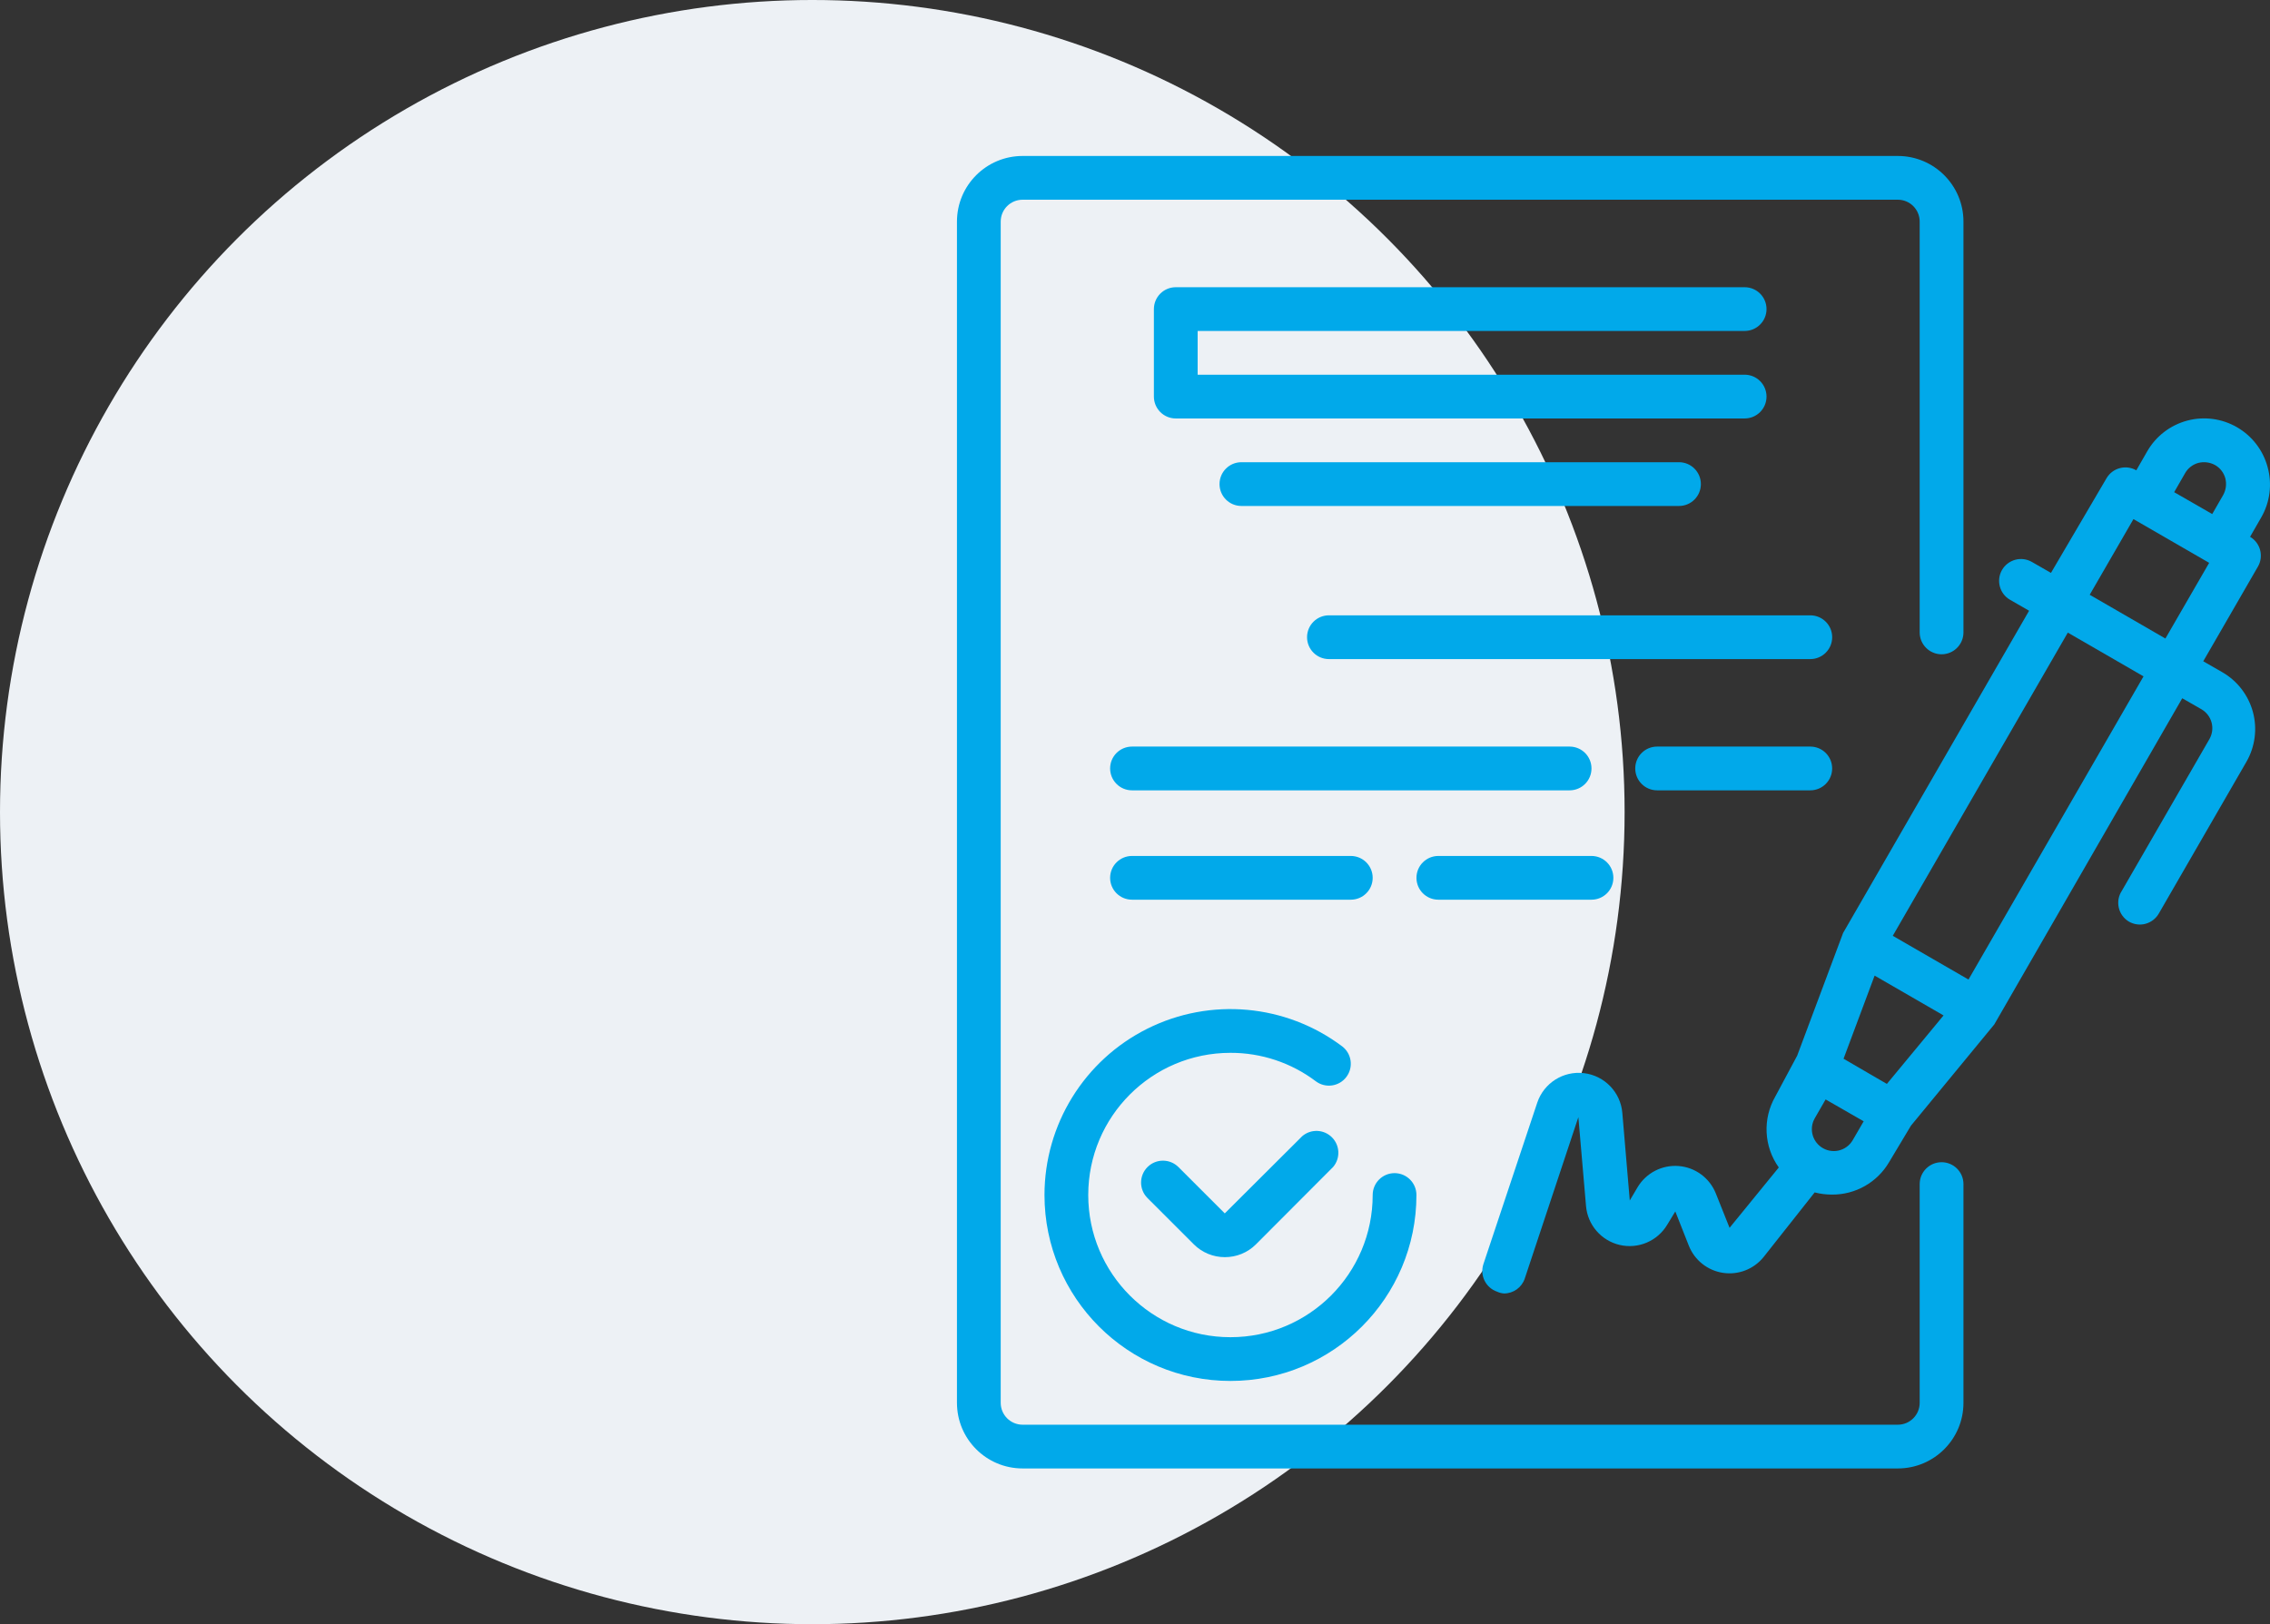
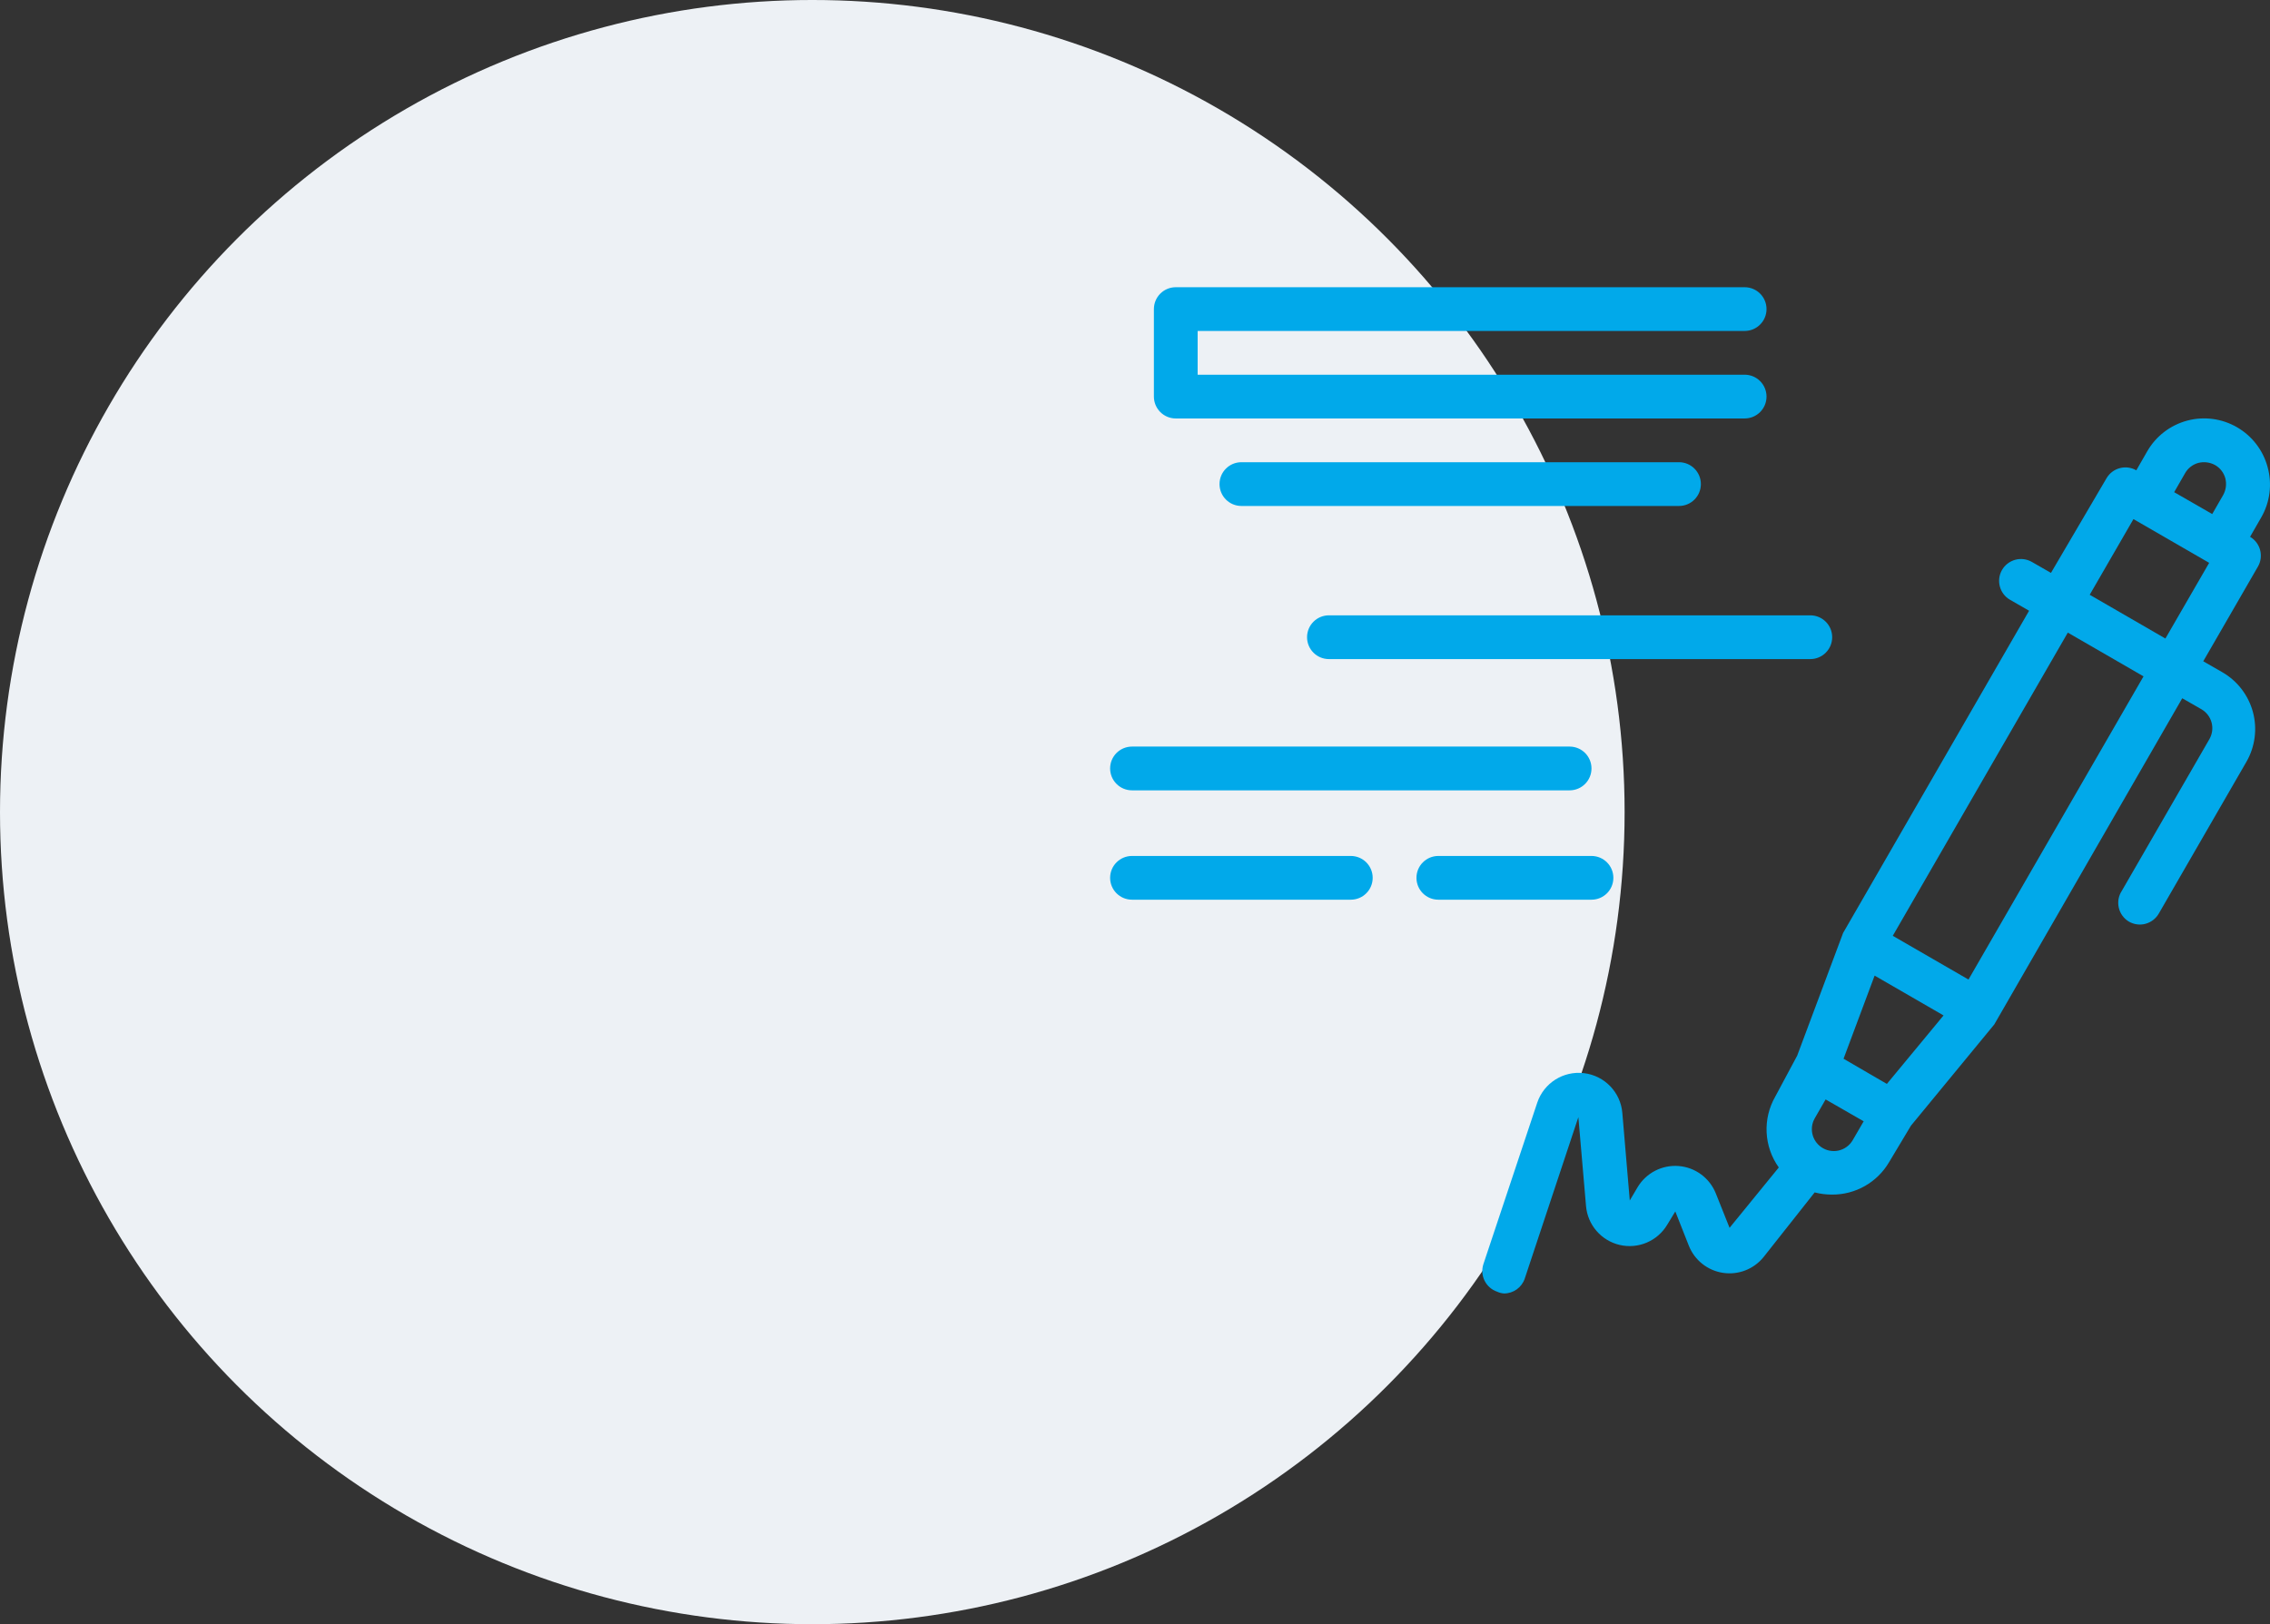
<svg xmlns="http://www.w3.org/2000/svg" width="102" height="73" viewBox="0 0 102 73" fill="none">
  <rect x="0" y="0" width="102" height="73" fill="#333333" stroke="none" />
  <circle cx="36.5" cy="36.5" r="36.5" fill="#EDF1F5" />
  <g clip-path="url(#clip0_2001_4)">
    <path d="M101.892 20.991C101.689 20.236 101.193 19.592 100.515 19.201C99.837 18.809 99.03 18.703 98.274 18.906C97.518 19.11 96.874 19.605 96.484 20.283L95.993 21.138C95.525 20.87 94.929 21.028 94.656 21.492L92.158 25.749L91.303 25.258C91.076 25.126 90.806 25.091 90.554 25.159C90.301 25.228 90.086 25.394 89.956 25.621C89.689 26.091 89.852 26.689 90.32 26.958L91.175 27.45L82.818 41.932L80.754 47.448L79.77 49.286C79.195 50.287 79.256 51.532 79.928 52.472L77.716 55.185L77.096 53.632C76.817 52.94 76.17 52.465 75.427 52.407C74.683 52.349 73.97 52.717 73.586 53.356L73.232 53.956L72.898 50.023C72.822 49.093 72.101 48.345 71.174 48.233C70.247 48.121 69.37 48.676 69.074 49.562L66.655 56.817C66.486 57.33 66.763 57.883 67.274 58.056C67.37 58.101 67.474 58.128 67.579 58.135C68.002 58.136 68.378 57.867 68.513 57.466L70.922 50.211L71.266 54.202C71.337 55.053 71.949 55.762 72.782 55.955C73.614 56.148 74.475 55.781 74.914 55.048L75.278 54.448L75.887 55.992C76.146 56.642 76.731 57.106 77.424 57.209C78.117 57.313 78.812 57.039 79.249 56.493L81.54 53.593C81.794 53.659 82.055 53.692 82.317 53.691C83.371 53.699 84.349 53.144 84.883 52.236L85.866 50.594L89.612 46.042L98.057 31.383L98.913 31.874C99.141 32.005 99.307 32.22 99.375 32.474C99.443 32.726 99.407 32.995 99.277 33.221L95.344 40.035C95.196 40.258 95.145 40.533 95.205 40.795C95.264 41.057 95.428 41.283 95.659 41.421C95.885 41.552 96.155 41.588 96.407 41.52C96.66 41.451 96.875 41.285 97.005 41.057L100.938 34.244C101.33 33.565 101.436 32.759 101.233 32.002C101.029 31.247 100.534 30.603 99.857 30.213L99.001 29.721L101.459 25.464C101.727 24.997 101.569 24.401 101.105 24.127L101.597 23.271C102 22.583 102.106 21.76 101.892 20.991ZM98.185 21.266C98.315 21.038 98.531 20.872 98.785 20.804C99.038 20.742 99.305 20.777 99.532 20.902C99.76 21.032 99.926 21.248 99.994 21.502C100.057 21.755 100.022 22.021 99.896 22.249L99.404 23.104L97.694 22.121L98.185 21.266ZM84.785 48.716L84.293 48.431L82.838 47.585L84.234 43.849L87.331 45.639L84.785 48.716ZM81.835 51.557C81.42 51.268 81.292 50.711 81.54 50.269L82.032 49.414L83.742 50.397L83.251 51.243C83.113 51.482 82.882 51.652 82.612 51.712C82.343 51.771 82.061 51.716 81.835 51.557ZM88.452 44.026L85.05 42.06L92.915 28.433L96.317 30.399L88.452 44.026ZM97.3 28.699L93.899 26.732L95.865 23.331L99.267 25.297L97.3 28.699Z" fill="#01A9EA" />
-     <path d="M58.514 51.066L55.034 54.536L52.95 52.452C52.566 52.071 51.947 52.071 51.563 52.452C51.377 52.637 51.273 52.888 51.273 53.15C51.273 53.412 51.377 53.664 51.563 53.848L53.648 55.932C54.017 56.298 54.515 56.503 55.034 56.503C55.556 56.506 56.059 56.301 56.43 55.932L59.901 52.452C60.235 52.062 60.212 51.48 59.849 51.117C59.486 50.754 58.904 50.731 58.514 51.066Z" fill="#01A9EA" />
-     <path d="M46.933 53.71C46.933 58.326 50.674 62.067 55.289 62.067C59.905 62.067 63.646 58.326 63.646 53.71C63.646 53.167 63.206 52.727 62.663 52.727C62.12 52.727 61.68 53.167 61.68 53.71C61.68 57.24 58.819 60.101 55.289 60.101C51.76 60.101 48.899 57.24 48.899 53.71C48.899 50.181 51.76 47.32 55.289 47.32C56.673 47.316 58.02 47.765 59.124 48.598C59.558 48.924 60.175 48.836 60.5 48.401C60.826 47.967 60.738 47.351 60.304 47.025C57.771 45.126 54.383 44.82 51.552 46.236C48.721 47.651 46.933 50.545 46.933 53.71Z" fill="#01A9EA" />
    <path d="M78.394 14.875C78.937 14.875 79.377 14.435 79.377 13.892C79.377 13.349 78.937 12.909 78.394 12.909H52.832C52.289 12.909 51.849 13.349 51.849 13.892V17.825C51.849 18.368 52.289 18.808 52.832 18.808H78.394C78.937 18.808 79.377 18.368 79.377 17.825C79.377 17.282 78.937 16.841 78.394 16.841H53.815V14.875H78.394Z" fill="#01A9EA" />
    <path d="M55.781 20.774C55.238 20.774 54.798 21.214 54.798 21.757C54.798 22.301 55.238 22.741 55.781 22.741H75.444C75.987 22.741 76.427 22.301 76.427 21.757C76.427 21.214 75.987 20.774 75.444 20.774H55.781Z" fill="#01A9EA" />
    <path d="M81.344 27.656H59.714C59.171 27.656 58.731 28.096 58.731 28.639C58.731 29.183 59.171 29.623 59.714 29.623H81.344C81.886 29.623 82.327 29.183 82.327 28.639C82.327 28.096 81.886 27.656 81.344 27.656Z" fill="#01A9EA" />
    <path d="M71.512 34.538C71.512 33.995 71.072 33.555 70.529 33.555H50.865C50.322 33.555 49.882 33.995 49.882 34.538C49.882 35.082 50.322 35.522 50.865 35.522H70.529C71.072 35.522 71.512 35.082 71.512 34.538Z" fill="#01A9EA" />
-     <path d="M81.343 33.555H74.461C73.918 33.555 73.478 33.995 73.478 34.538C73.478 35.082 73.918 35.522 74.461 35.522H81.343C81.886 35.522 82.326 35.082 82.326 34.538C82.326 33.995 81.886 33.555 81.343 33.555Z" fill="#01A9EA" />
    <path d="M60.697 40.437C61.24 40.437 61.68 39.998 61.68 39.454C61.68 38.911 61.24 38.471 60.697 38.471H50.865C50.322 38.471 49.882 38.911 49.882 39.454C49.882 39.998 50.322 40.437 50.865 40.437H60.697Z" fill="#01A9EA" />
    <path d="M64.63 40.437H71.512C72.055 40.437 72.495 39.998 72.495 39.454C72.495 38.911 72.055 38.471 71.512 38.471H64.63C64.087 38.471 63.647 38.911 63.647 39.454C63.647 39.998 64.087 40.437 64.63 40.437Z" fill="#01A9EA" />
-     <path d="M87.243 52.236C86.7 52.236 86.259 52.676 86.259 53.219V63.05C86.259 63.594 85.819 64.034 85.276 64.034H45.95C45.407 64.034 44.966 63.594 44.966 63.05V9.959C44.966 9.416 45.407 8.976 45.95 8.976H85.276C85.819 8.976 86.259 9.416 86.259 9.959V28.424C86.259 28.966 86.7 29.407 87.243 29.407C87.785 29.407 88.226 28.966 88.226 28.424V9.959C88.226 8.331 86.905 7.01 85.276 7.01H45.95C44.321 7.01 43 8.331 43 9.959V63.05C43 64.68 44.321 66 45.95 66H85.276C86.905 66 88.226 64.68 88.226 63.05V53.219C88.226 52.676 87.785 52.236 87.243 52.236Z" fill="#01A9EA" />
  </g>
  <defs>
    <clipPath id="clip0_2001_4">
      <rect width="59" height="59" fill="white" transform="translate(43 7)" />
    </clipPath>
  </defs>
</svg>